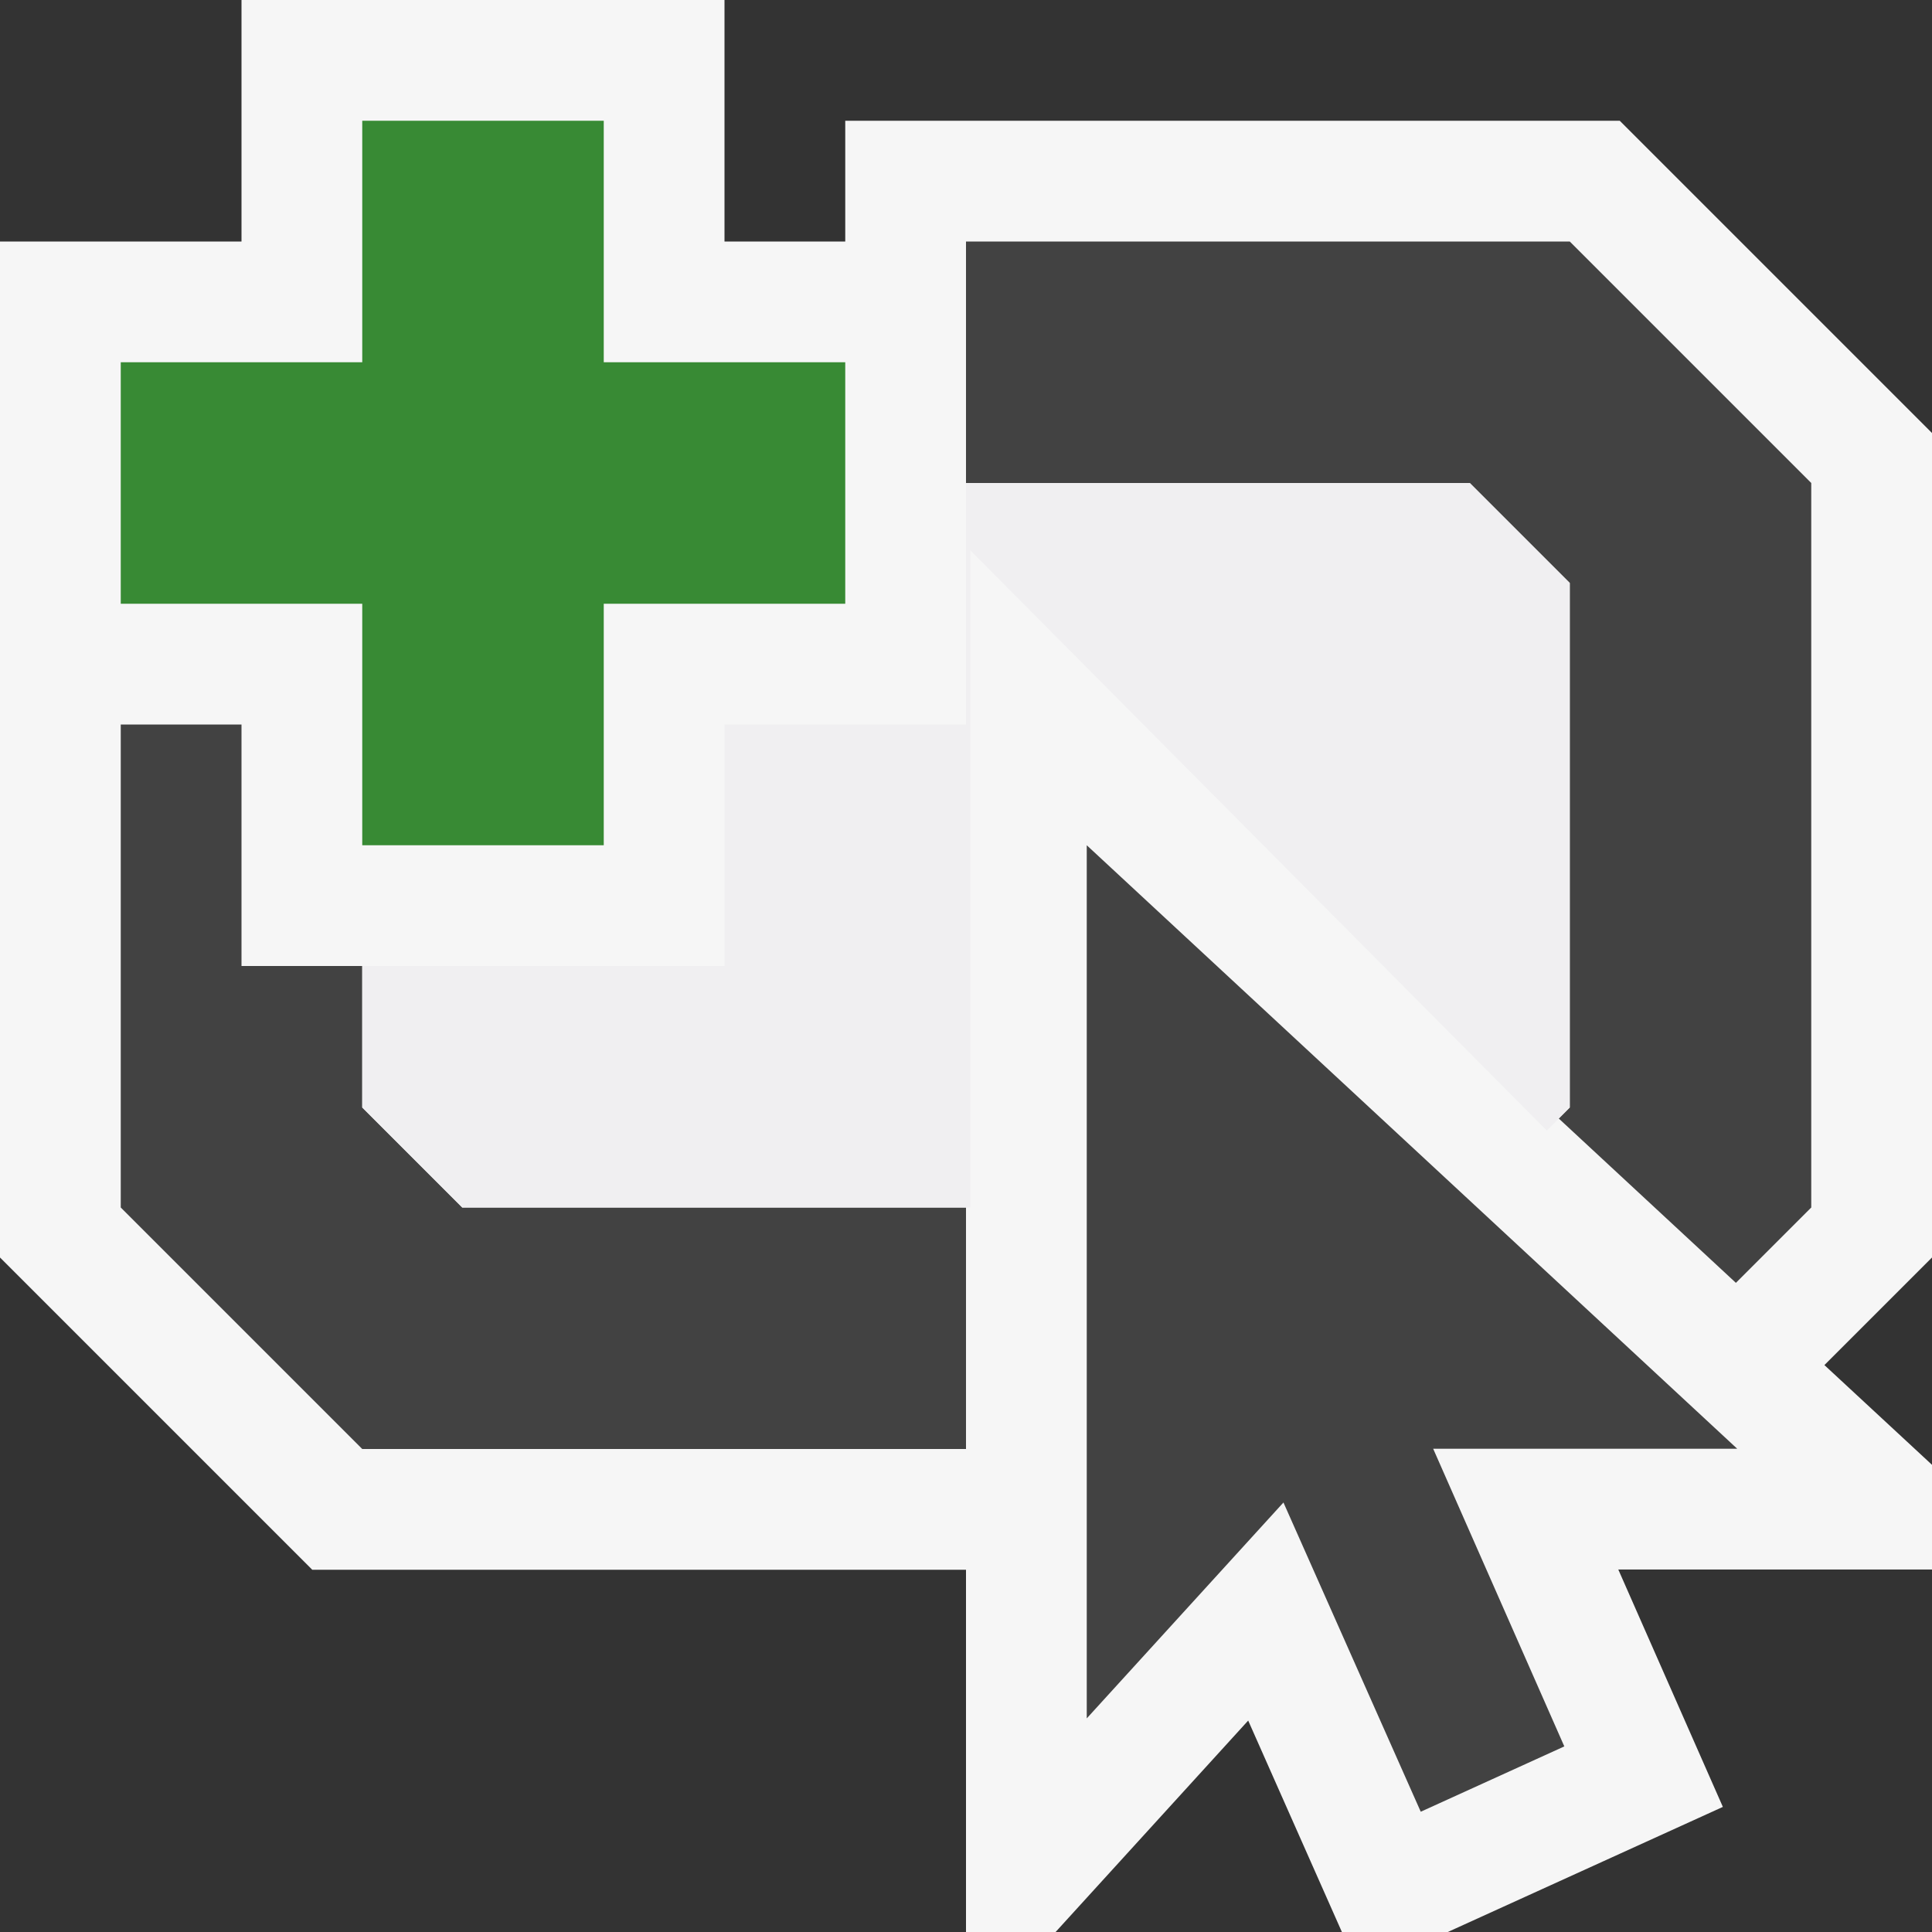
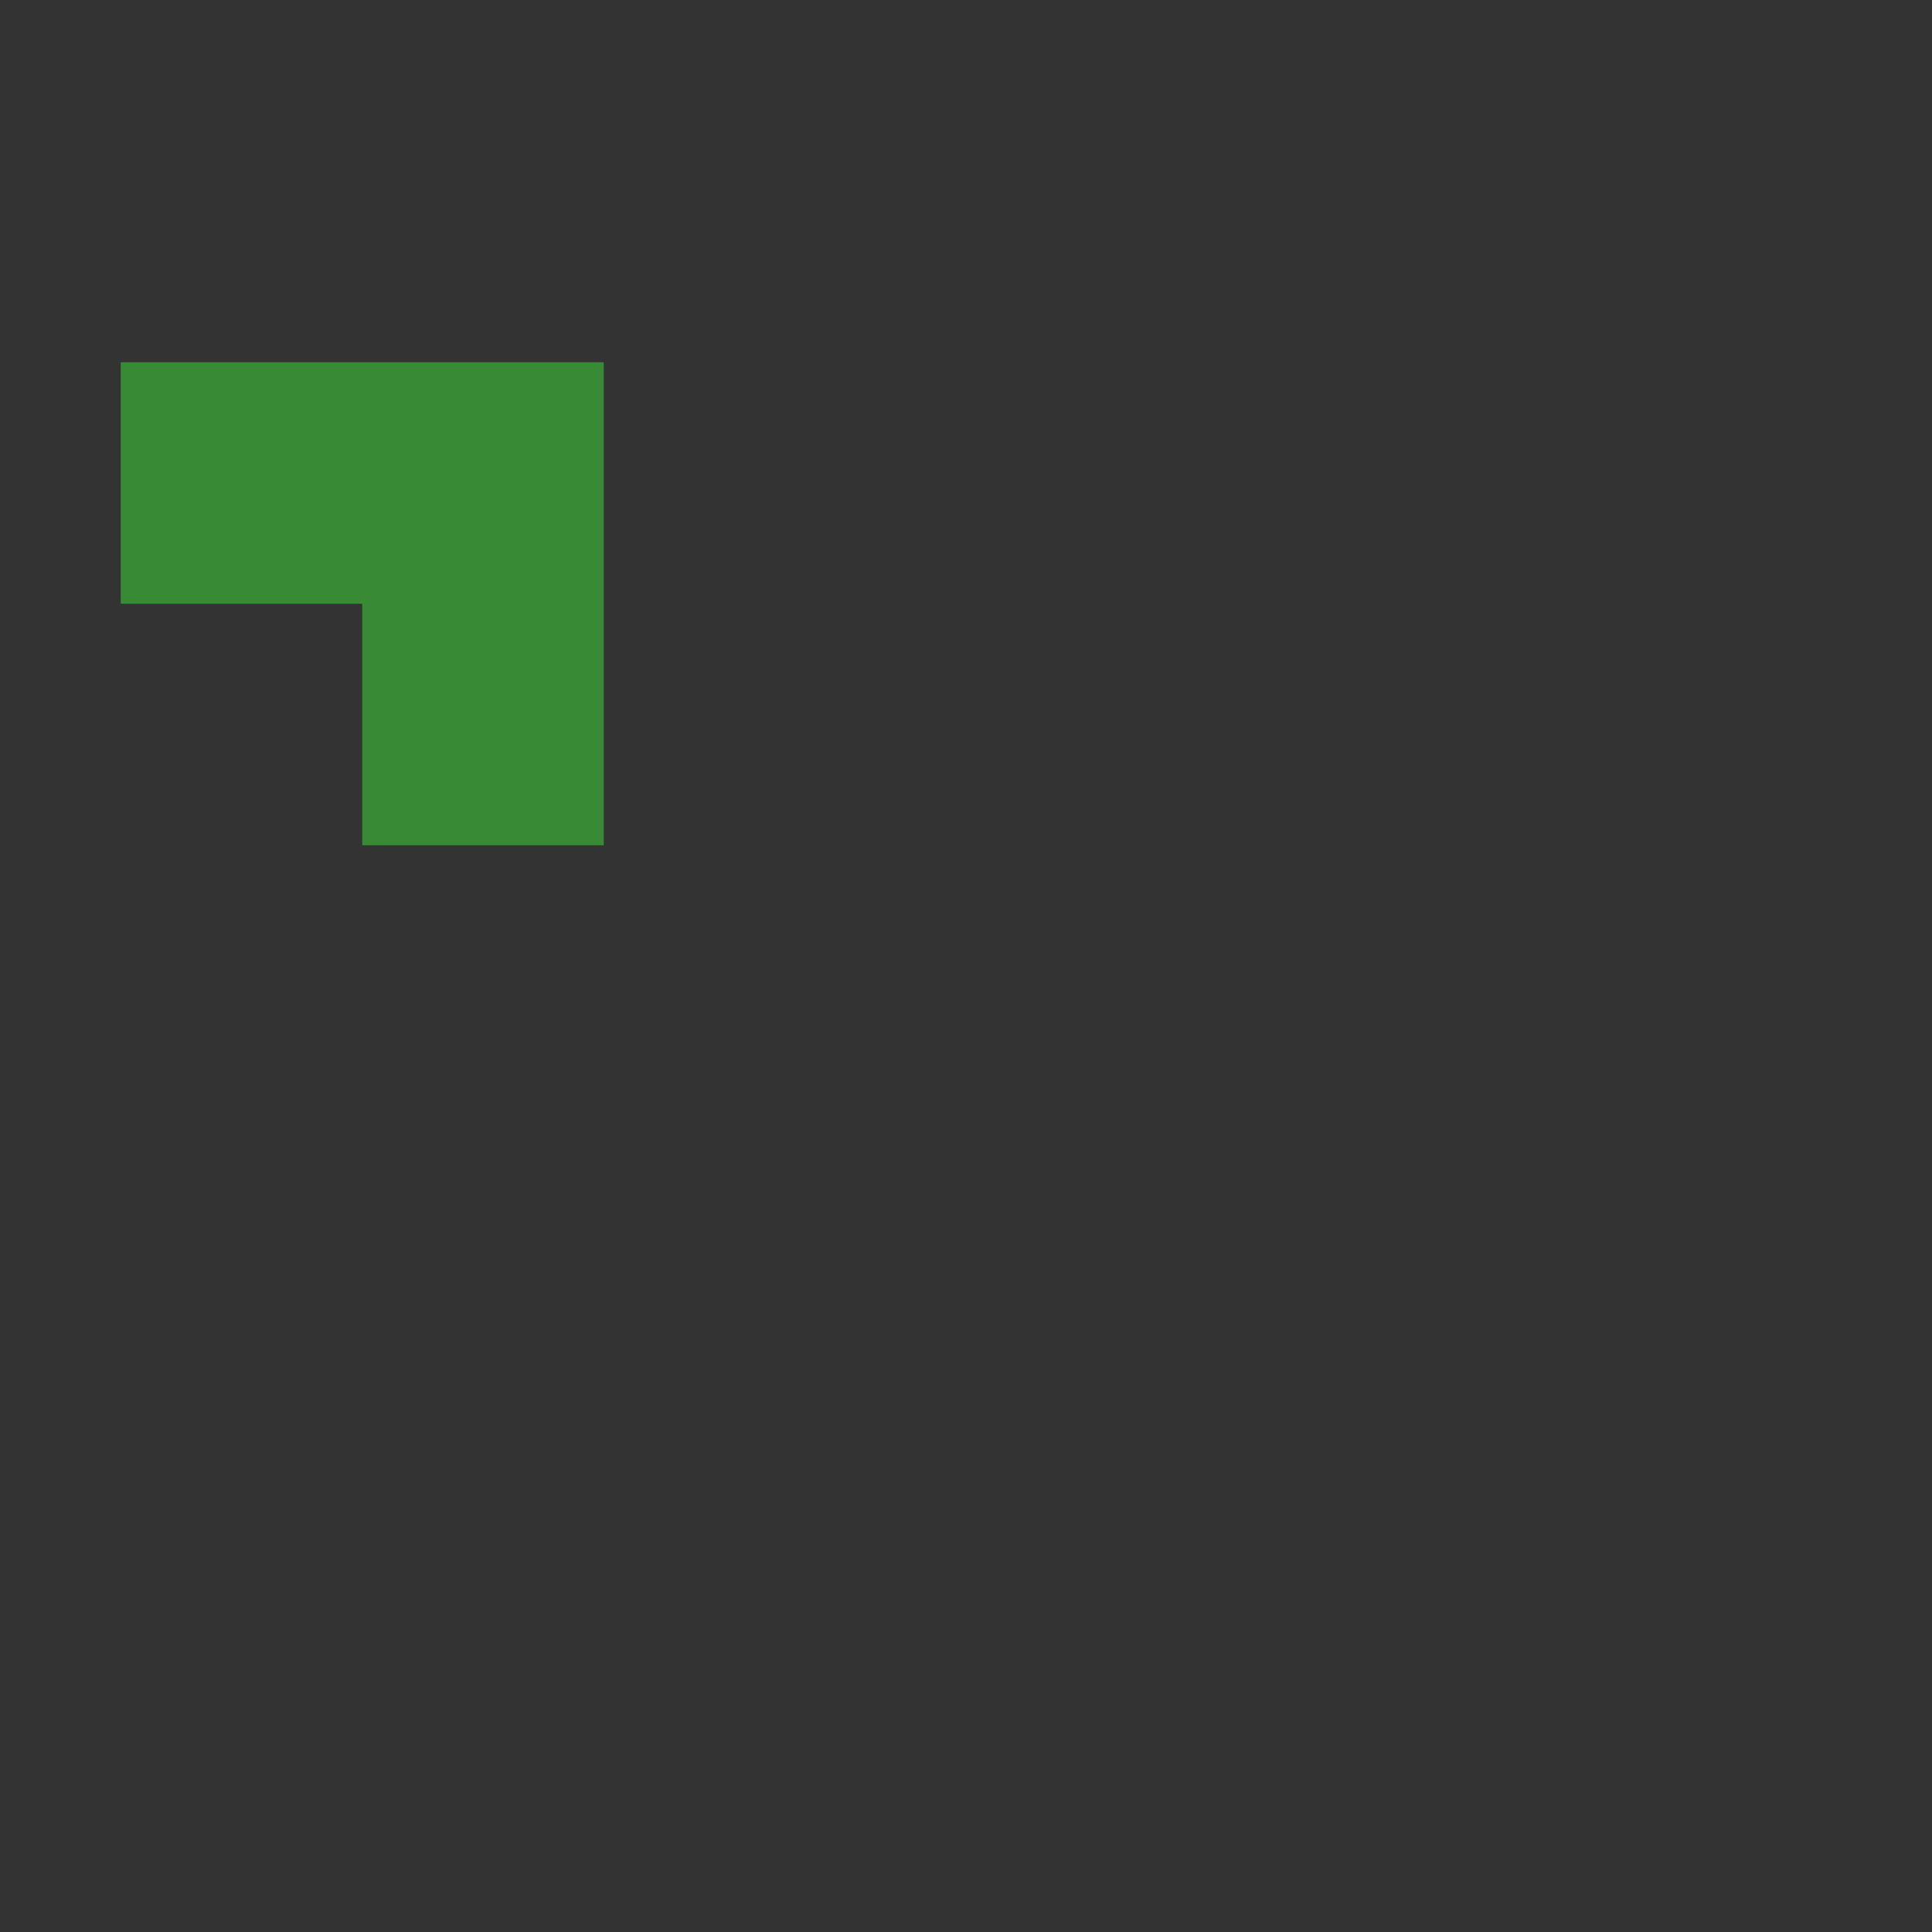
<svg xmlns="http://www.w3.org/2000/svg" width="16" height="16">
  <rect width="100%" height="100%" fill="#333333" stroke="none" />
  <style type="text/css">.icon-canvas-transparent{opacity:0;fill:#F6F6F6;} .icon-vs-out{fill:#F6F6F6;} .icon-vs-bg{fill:#424242;} .icon-vs-fg{fill:#F0EFF1;} .icon-vs-action-green{fill:#388A34;}</style>
-   <path class="icon-canvas-transparent" d="M16 16h-16v-16h16v16z" id="canvas" />
-   <path class="icon-vs-out" d="M16 10.414l-.891.891.891.826v.867h-2.598l.866 1.966-2.278 1.036h-.877l-.776-1.751-1.595 1.751h-.742v-3h-5.414l-2.586-2.586v-8.414h2v-2h4v2h1v-1h6.414l2.586 2.586v6.828z" id="outline" />
-   <path class="icon-vs-bg" d="M11.766 15.004l-1.137-2.561-1.629 1.788v-7.231l5.387 4.998h-2.518l1.086 2.465-1.189.541zm-8.766-5.832v-1.172h-1v-2h-1v4l2 2h5v-2h-4.172l-.828-.828zm10-4.344v4.344l-.091.091 1.467 1.361.243-.243.381-.381v-6l-2-2h-5v2h4.172l.828.828z" id="iconBg" />
-   <path class="icon-vs-fg" d="M13 4.828v4.344l-.19.191-4.775-4.806v5.443h-4.207l-.828-.828v-1.172h3v-2h2v-2h4.172l.828.828z" id="iconFg" />
-   <path class="icon-vs-action-green" d="M7 5h-2v2h-2v-2h-2v-2h2v-2h2v2h2v2z" id="colorAction" />
+   <path class="icon-vs-action-green" d="M7 5h-2v2h-2v-2h-2v-2h2h2v2h2v2z" id="colorAction" />
</svg>